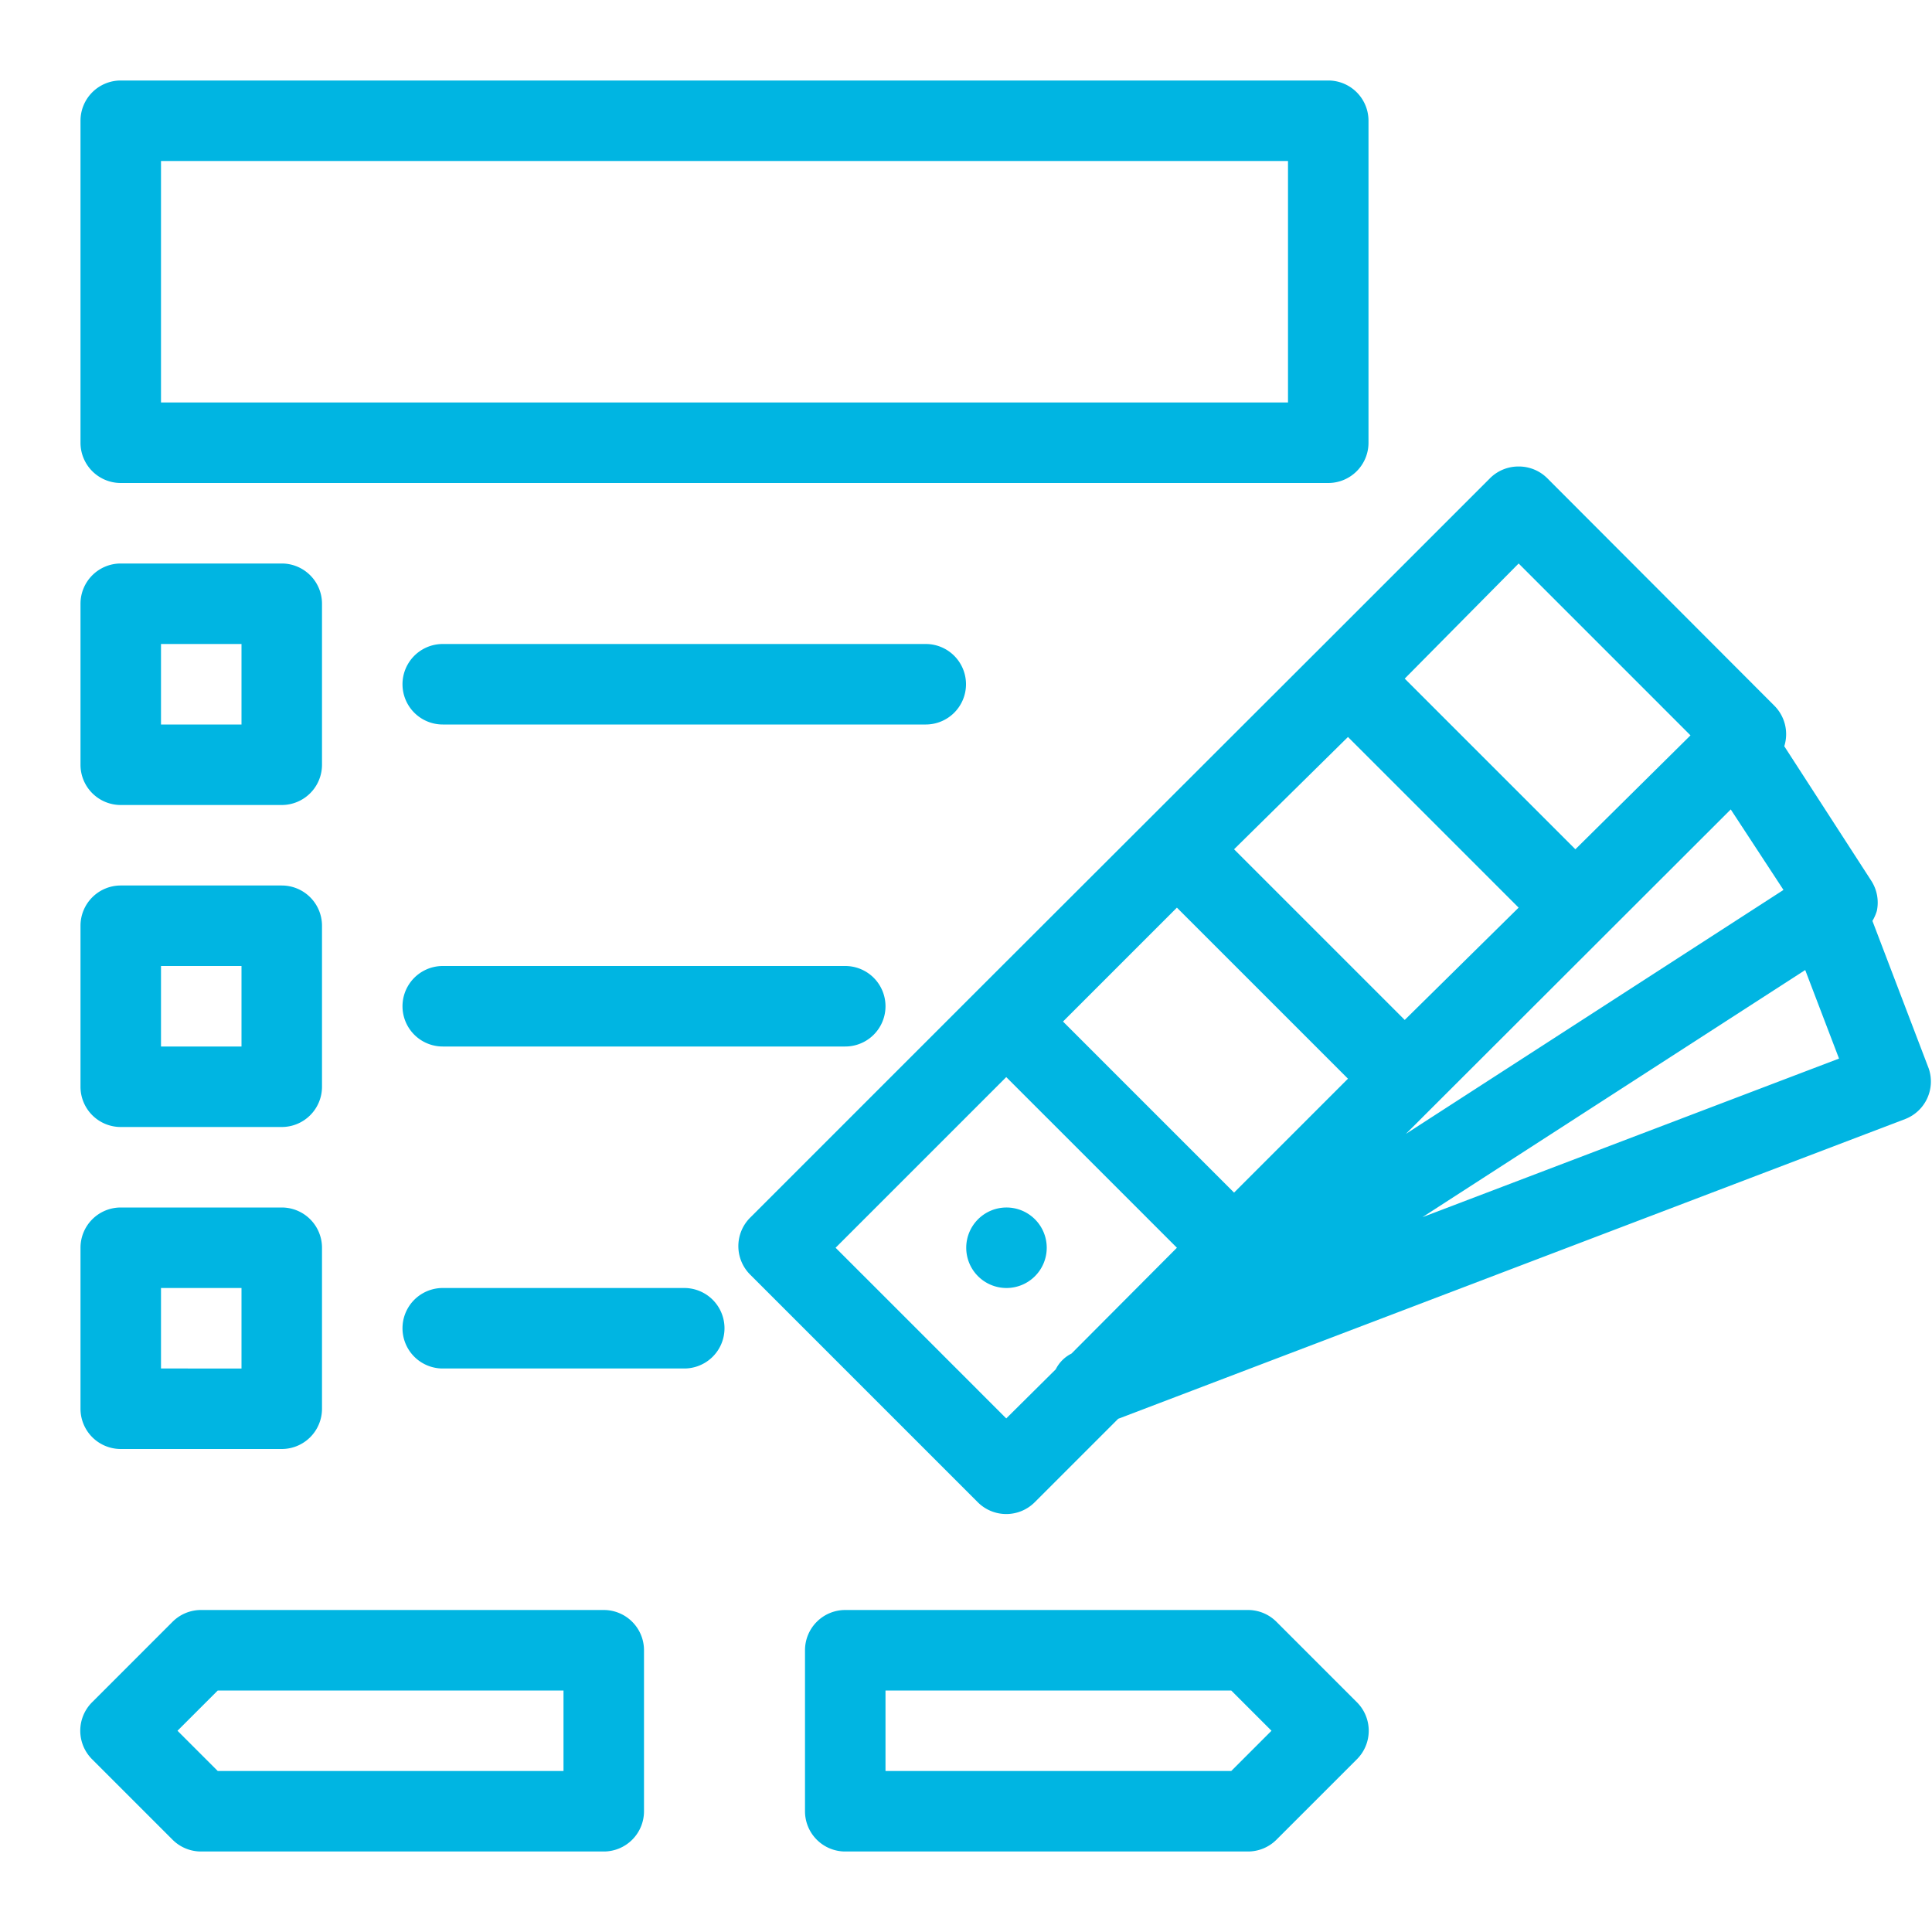
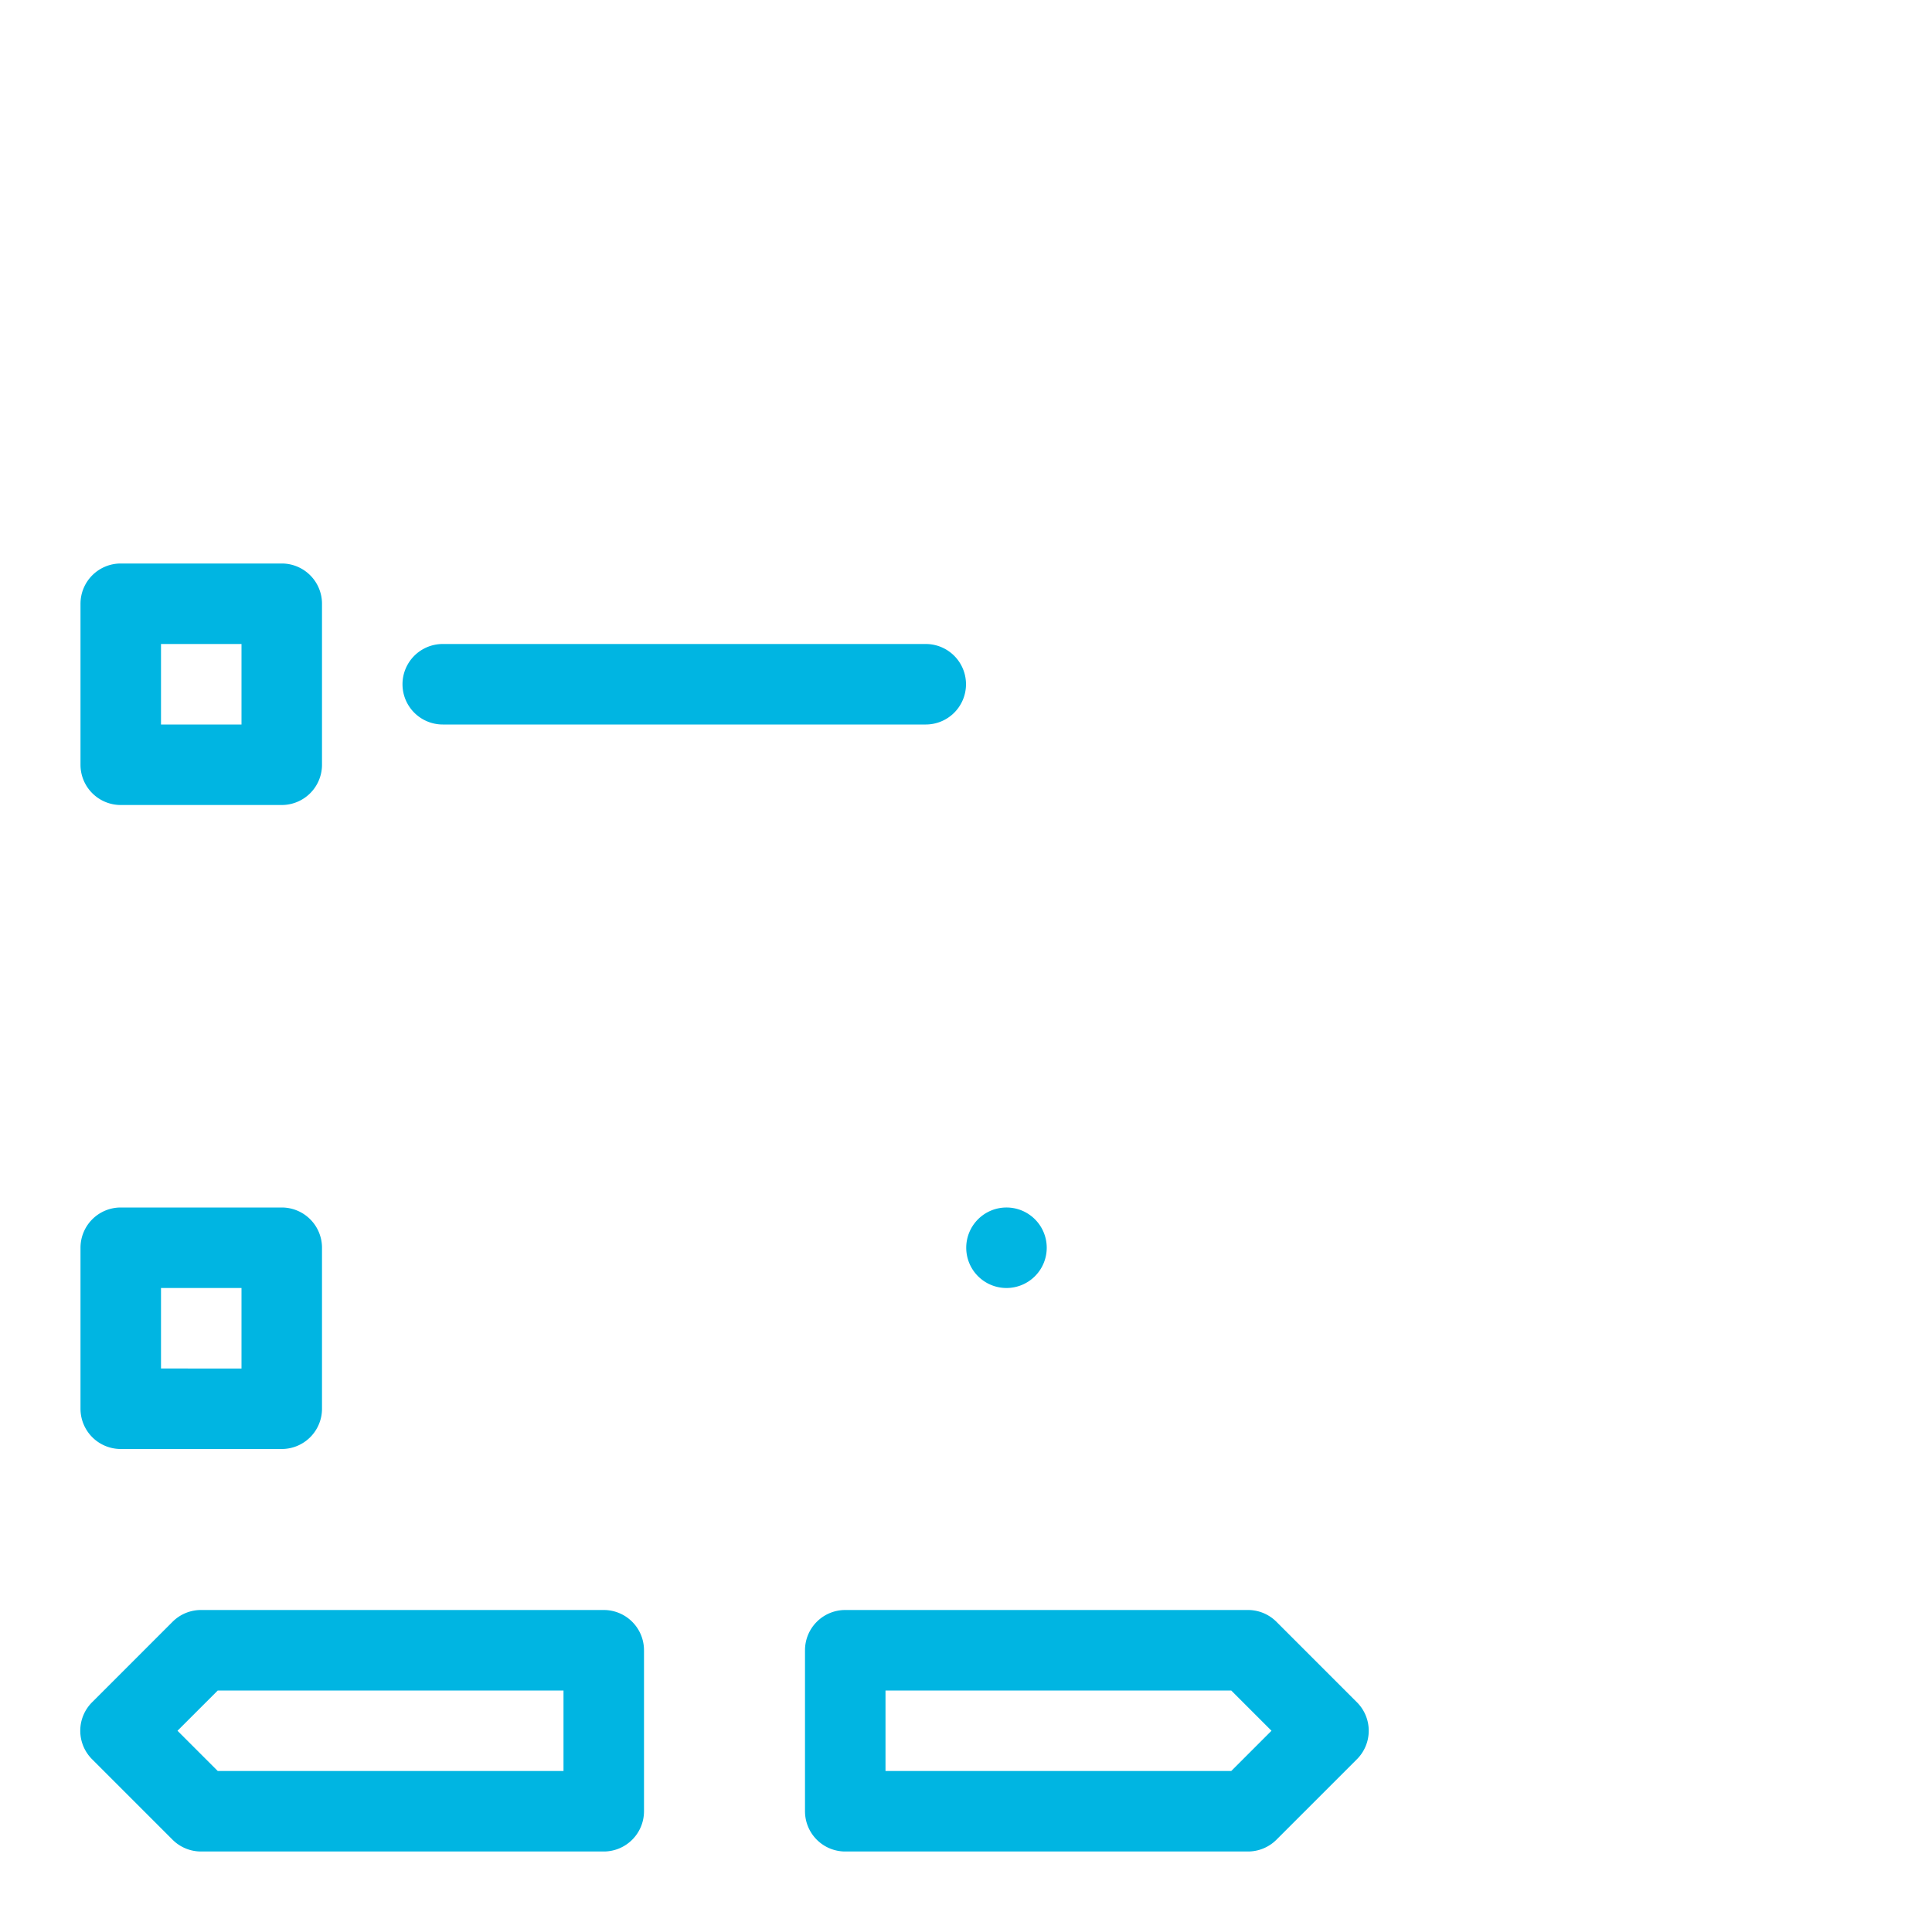
<svg xmlns="http://www.w3.org/2000/svg" id="ff5e0f72-5b81-4d26-8f1f-61da3aa7f2f1" data-name="Layer 1" viewBox="0 0 48 48">
  <title>icon-survey-branding</title>
-   <path d="M47.92,26.55l-1.4-3.67a1.12,1.12,0,0,0,.11-.25,1,1,0,0,0-.14-.75l-2.16-3.34a1,1,0,0,0-.24-1l-5.65-5.66a1,1,0,0,0-.71-.29,1,1,0,0,0-.71.29l-4.24,4.24h0l-8.49,8.48h0l-5.65,5.65a1,1,0,0,0,0,1.42l5.65,5.65a1,1,0,0,0,1.42,0l2.07-2.07,19.56-7.45A1,1,0,0,0,47.92,26.55Zm-18.68-4,4.25,4.25-2.83,2.83-4.25-4.25Zm4.25-4.24,4.24,4.24L34.9,25.34,30.66,21.1ZM43,20.11l1.31,2-9.38,6.06ZM37.73,14,42,18.27,39.14,21.1,34.9,16.86ZM25,35.24,20.76,31,25,26.76,29.24,31l-2.62,2.63a.87.87,0,0,0-.39.39Zm10.34-5,9.51-6.14.84,2.2Z" style="fill:#00b5e2" />
  <path d="M25.71,30.29a1,1,0,1,0,0,1.42A1,1,0,0,0,25.71,30.29Z" style="fill:#00b5e2" />
  <path d="M3,20H7a1,1,0,0,0,1-1V15a1,1,0,0,0-1-1H3a1,1,0,0,0-1,1v4A1,1,0,0,0,3,20Zm1-4H6v2H4Z" style="fill:#00b5e2" />
-   <path d="M3,28H7a1,1,0,0,0,1-1V23a1,1,0,0,0-1-1H3a1,1,0,0,0-1,1v4A1,1,0,0,0,3,28Zm1-4H6v2H4Z" style="fill:#00b5e2" />
  <path d="M3,36H7a1,1,0,0,0,1-1V31a1,1,0,0,0-1-1H3a1,1,0,0,0-1,1v4A1,1,0,0,0,3,36Zm1-4H6v2H4Z" style="fill:#00b5e2" />
  <path d="M24,17a1,1,0,0,0-1-1H11a1,1,0,0,0,0,2H23A1,1,0,0,0,24,17Z" style="fill:#00b5e2" />
-   <path d="M11,24a1,1,0,0,0,0,2H21a1,1,0,0,0,0-2Z" style="fill:#00b5e2" />
-   <path d="M17,32H11a1,1,0,0,0,0,2h6a1,1,0,0,0,0-2Z" style="fill:#00b5e2" />
  <path d="M15,40H5a1,1,0,0,0-.71.29l-2,2a1,1,0,0,0,0,1.42l2,2A1,1,0,0,0,5,46H15a1,1,0,0,0,1-1V41A1,1,0,0,0,15,40Zm-1,4H5.41l-1-1,1-1H14Z" style="fill:#00b5e2" />
  <path d="M31.71,40.29A1,1,0,0,0,31,40H21a1,1,0,0,0-1,1v4a1,1,0,0,0,1,1H31a1,1,0,0,0,.71-.29l2-2a1,1,0,0,0,0-1.42ZM30.59,44H22V42h8.59l1,1Z" style="fill:#00b5e2" />
-   <path d="M3,12H33a1,1,0,0,0,1-1V3a1,1,0,0,0-1-1H3A1,1,0,0,0,2,3v8A1,1,0,0,0,3,12ZM4,4H32v6H4Z" style="fill:#00b5e2" />
</svg>